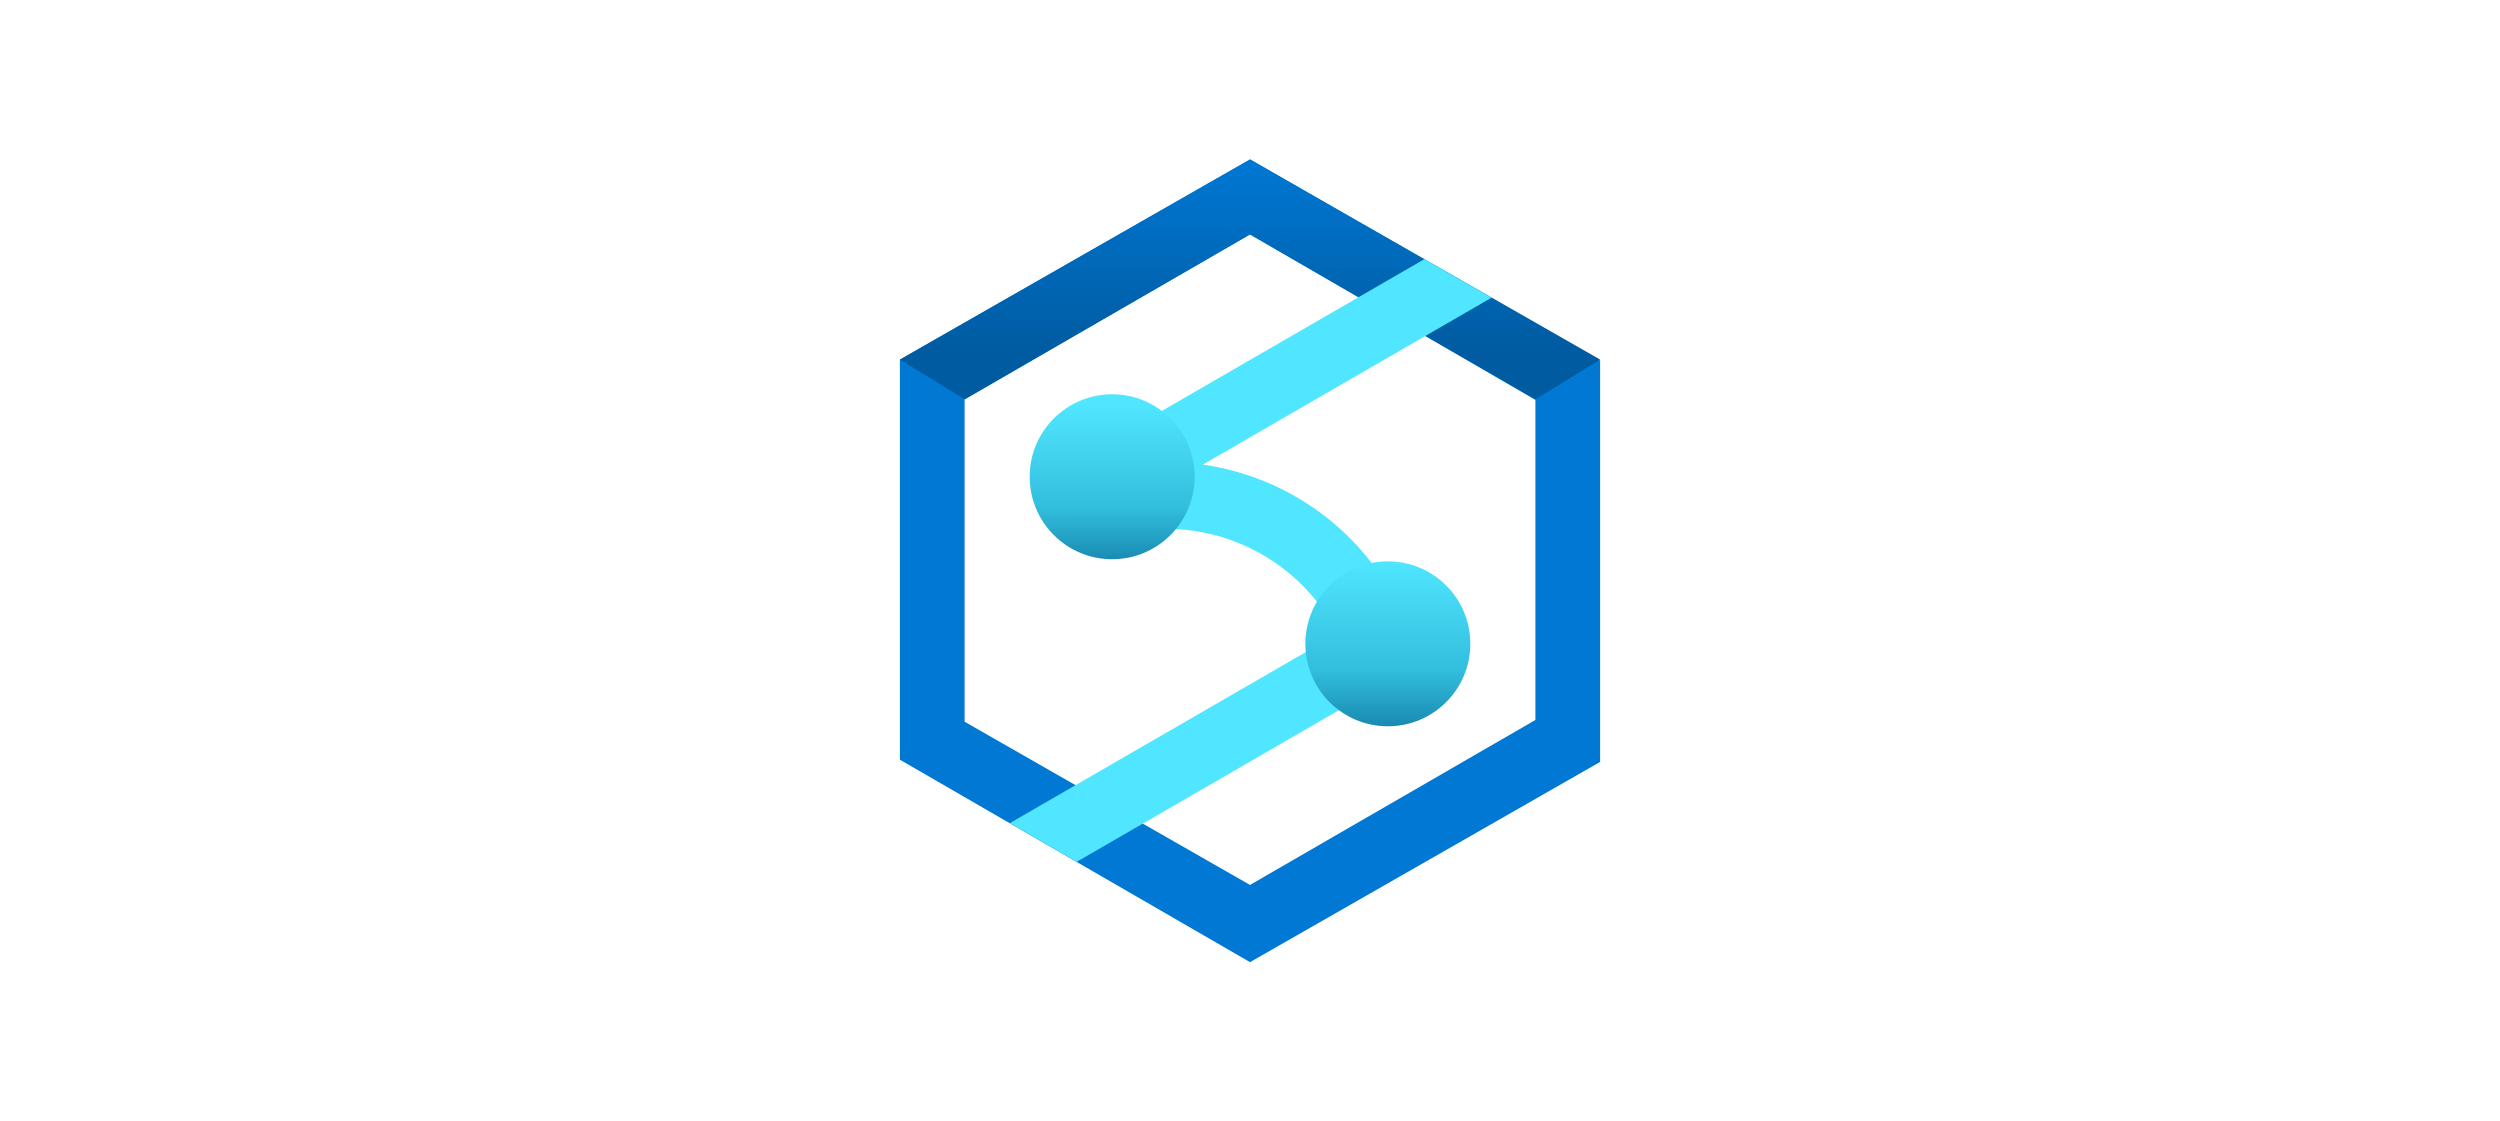
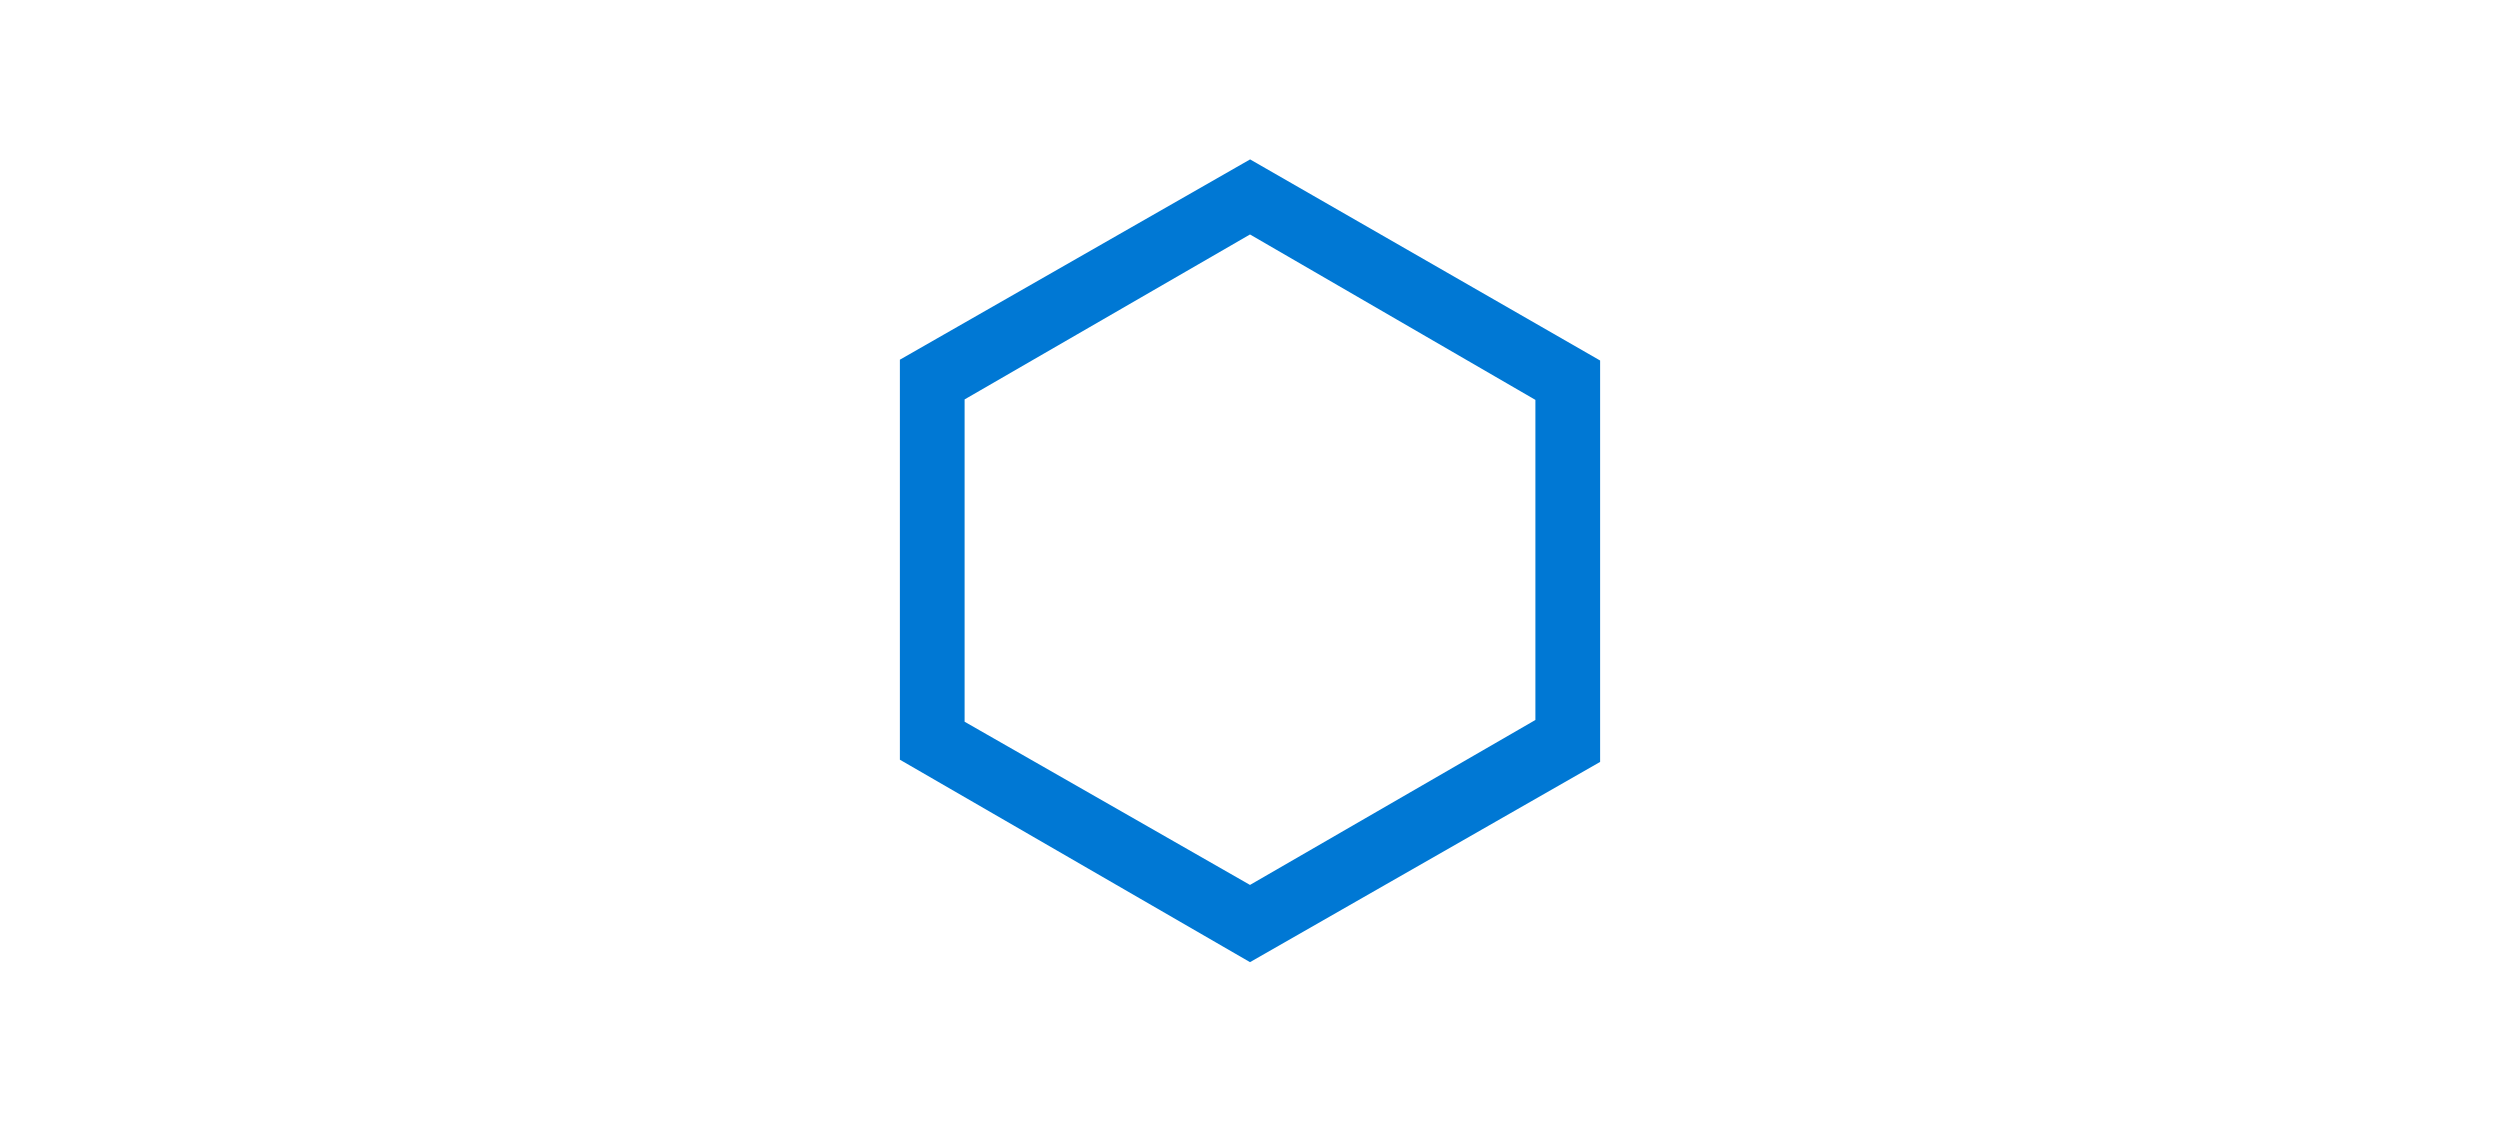
<svg xmlns="http://www.w3.org/2000/svg" id="Layer_1" data-name="Layer 1" viewBox="0 0 214 96">
  <defs>
    <style>
      .cls-1 {
        fill: url(#linear-gradient);
      }

      .cls-1, .cls-2, .cls-3, .cls-4 {
        stroke-width: 0px;
      }

      .cls-2 {
        fill: #0078d4;
      }

      .cls-3 {
        fill: url(#linear-gradient-2);
      }

      .cls-4 {
        fill: #50e6ff;
      }
    </style>
    <linearGradient id="linear-gradient" x1="107" y1="-784.18" x2="107" y2="-763.65" gradientTransform="translate(0 -750) scale(1 -1)" gradientUnits="userSpaceOnUse">
      <stop offset=".2" stop-color="#005ba1" />
      <stop offset="1" stop-color="#0078d4" />
    </linearGradient>
    <linearGradient id="linear-gradient-2" x1="107" y1="-812.17" x2="107" y2="-783.83" gradientTransform="translate(0 -750) scale(1 -1)" gradientUnits="userSpaceOnUse">
      <stop offset="0" stop-color="#198ab3" />
      <stop offset=".17" stop-color="#32bedd" />
      <stop offset=".5" stop-color="#50e6ff" />
      <stop offset=".5" stop-color="#4fe4fd" />
      <stop offset=".5" stop-color="#4bddf8" />
      <stop offset=".5" stop-color="#44d2ee" />
      <stop offset=".5" stop-color="#3ac1e0" />
      <stop offset=".5" stop-color="#2dabce" />
      <stop offset=".5" stop-color="#1d90b8" />
      <stop offset=".5" stop-color="#198ab3" />
      <stop offset=".66" stop-color="#32bedd" />
      <stop offset=".97" stop-color="#50e6ff" />
    </linearGradient>
  </defs>
  <path class="cls-2" d="M107,13.65l-29.97,17.14v34.24l29.97,17.33,29.97-17.14V30.86l-29.97-17.22ZM131.43,61.63l-24.43,14.12-24.43-13.97v-27.59l24.43-14.12,24.43,14.16v27.41Z" />
-   <polygon class="cls-1" points="107 13.65 107 13.65 77.03 30.78 82.57 34.18 107 20.06 107 20.06 131.43 34.18 136.97 30.78 107 13.65" />
-   <path class="cls-4" d="M121.28,53.63c-.29-.48-.72-.86-1.23-1.09-3.16-6.89-9.59-11.7-17.09-12.77l24.72-14.29-5.75-3.3-28.16,16.28c-1.37.79-1.84,2.54-1.05,3.91.51.89,1.46,1.44,2.49,1.43.12-.02.23-.05.34-.09l.48,2c7.39-1.74,15.01,1.78,18.46,8.54l-28.05,16.21,5.73,3.31,28.07-16.23c.37-.22.69-.53.92-.9l.29-.07c-.03-.11-.07-.21-.1-.32.41-.83.39-1.81-.07-2.62Z" />
-   <path class="cls-3" d="M118.8,48.05c-3.9,0-7.06,3.16-7.06,7.06s3.16,7.06,7.06,7.06,7.06-3.16,7.06-7.06-3.16-7.06-7.06-7.06h0ZM95.2,33.75c-3.9,0-7.06,3.16-7.06,7.06s3.16,7.06,7.06,7.06,7.06-3.16,7.06-7.06h0c0-3.9-3.16-7.06-7.06-7.06Z" />
</svg>